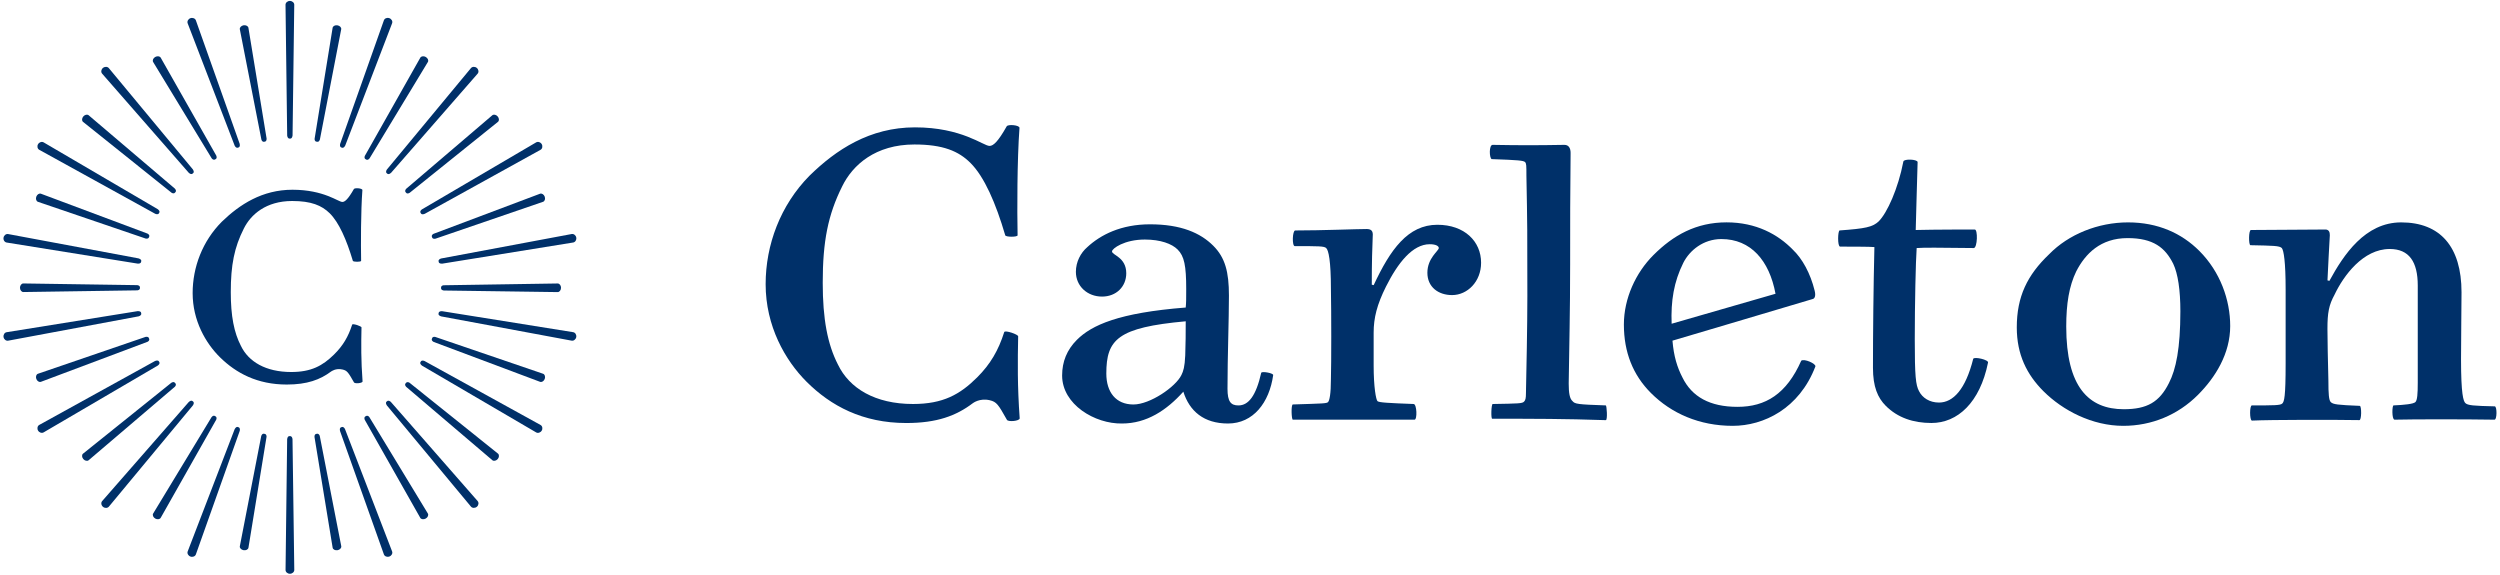
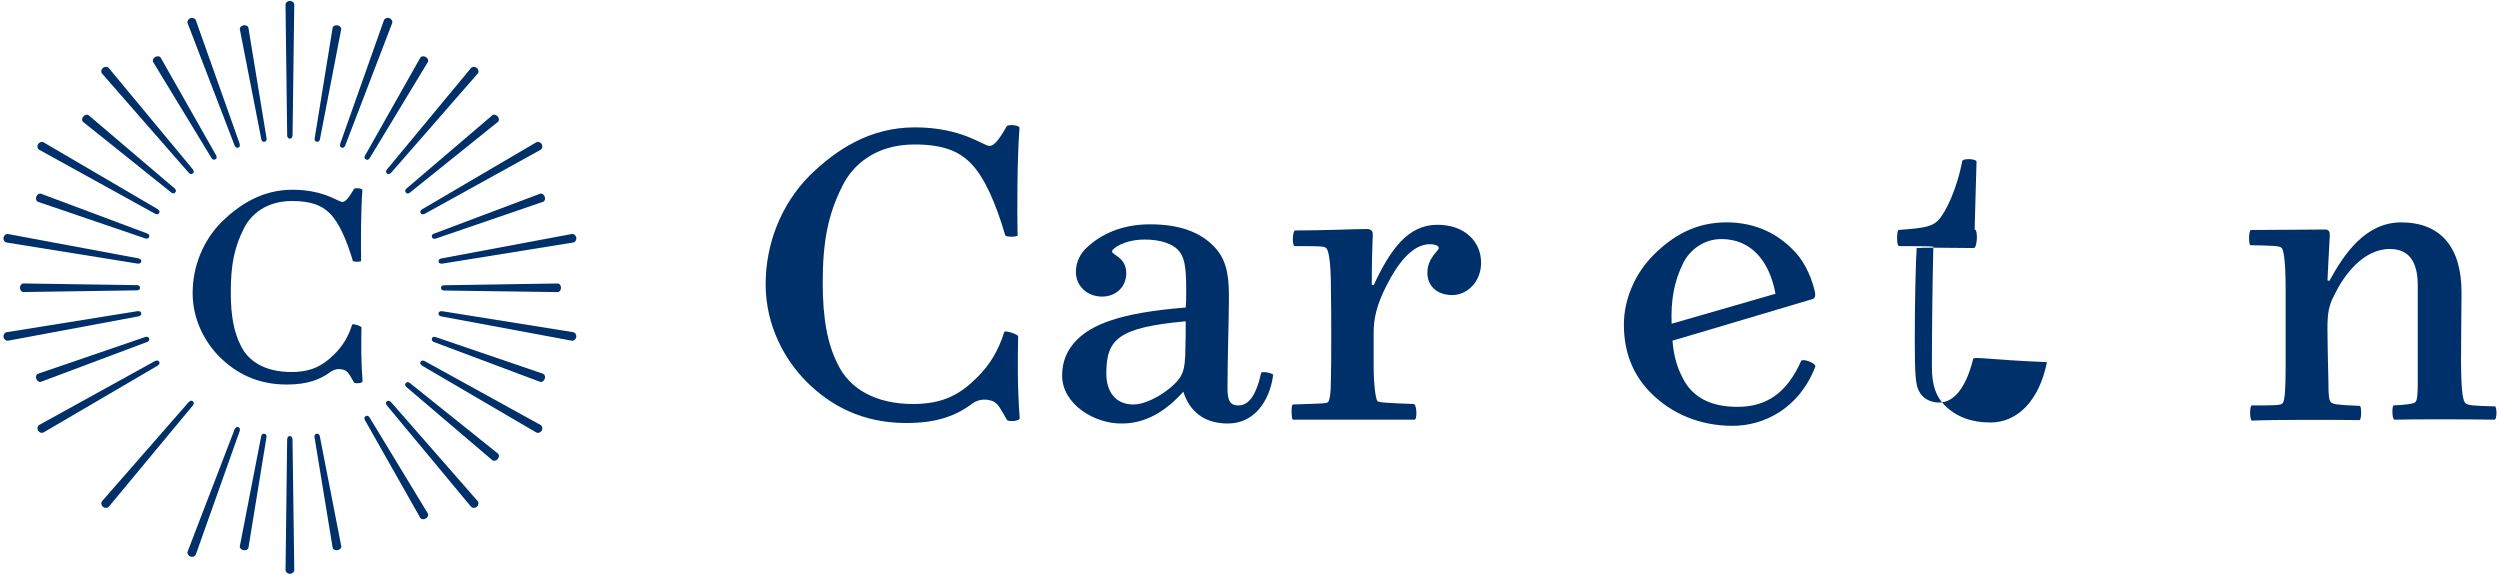
<svg xmlns="http://www.w3.org/2000/svg" id="Layer_2" x="0px" y="0px" viewBox="0 0 870 200" style="enable-background:new 0 0 870 200;" xml:space="preserve">
  <style type="text/css">	.st0{fill:#003069;}</style>
  <g>
    <g>
      <path class="st0" d="M100.78,48.23h0.2c0.62,0,0.74-0.61,0.83-1.08l0.59-45.5c0-0.73-0.7-1.33-1.53-1.33   c-0.81,0-1.51,0.61-1.51,1.33l0.58,45.55C100,47.51,100.12,48.23,100.78,48.23" />
      <path class="st0" d="M100.95,151.77h-0.2c-0.62,0-0.74,0.61-0.82,1.08l-0.56,45.5c0,0.72,0.7,1.33,1.53,1.32   c0.81,0,1.51-0.61,1.51-1.33l-0.62-45.55C101.74,152.49,101.62,151.77,100.95,151.77" />
      <path class="st0" d="M82.81,51.38L83,51.32c0.58-0.21,0.49-0.82,0.4-1.3L68.16,7.07c-0.25-0.68-1.12-1.01-1.9-0.74   c-0.76,0.28-1.21,1.08-0.96,1.77l16.37,42.6C81.83,50.97,82.19,51.61,82.81,51.38" />
-       <path class="st0" d="M118.92,148.62l-0.19,0.07c-0.58,0.21-0.49,0.83-0.4,1.3l15.27,42.95c0.25,0.68,1.12,1.01,1.9,0.73   c0.77-0.27,1.21-1.08,0.96-1.76l-16.4-42.59C119.91,149.04,119.55,148.4,118.92,148.62" />
      <path class="st0" d="M67.02,60.41l0.16-0.13c0.48-0.39,0.17-0.94-0.08-1.35L37.87,23.7c-0.48-0.56-1.41-0.58-2.05-0.05   c-0.62,0.51-0.76,1.42-0.29,1.97l30.17,34.52C65.96,60.35,66.51,60.83,67.02,60.41" />
      <path class="st0" d="M134.72,139.61l-0.16,0.13c-0.48,0.39-0.17,0.94,0.08,1.36l29.26,35.21c0.47,0.55,1.41,0.57,2.04,0.05   c0.62-0.51,0.76-1.43,0.29-1.98l-30.2-34.5C135.79,139.67,135.23,139.19,134.72,139.61" />
      <path class="st0" d="M55.32,74.21l0.1-0.18c0.31-0.53-0.17-0.94-0.54-1.24l-39.7-23.25c-0.64-0.36-1.52-0.07-1.94,0.64   c-0.41,0.69-0.22,1.59,0.42,1.95L54,74.39C54.3,74.51,54.99,74.77,55.32,74.21" />
      <path class="st0" d="M146.43,125.83l-0.1,0.17c-0.31,0.52,0.17,0.93,0.54,1.25l39.72,23.23c0.64,0.36,1.52,0.07,1.94-0.64   c0.41-0.69,0.22-1.59-0.42-1.95l-40.35-22.25C147.45,125.52,146.77,125.26,146.43,125.83" />
      <path class="st0" d="M49.11,91.11l0.04-0.2c0.11-0.6-0.48-0.82-0.94-0.99L2.82,81.45C2.1,81.32,1.37,81.9,1.23,82.7   c-0.14,0.8,0.35,1.57,1.07,1.7l45.64,7.34C48.25,91.75,49,91.76,49.11,91.11" />
      <path class="st0" d="M152.65,108.92l-0.04,0.2c-0.11,0.6,0.48,0.82,0.94,0.99l45.39,8.44c0.72,0.13,1.45-0.45,1.6-1.25   c0.13-0.8-0.35-1.58-1.08-1.7l-45.64-7.31C153.51,108.29,152.76,108.28,152.65,108.92" />
      <path class="st0" d="M49.15,109.09l-0.03-0.2c-0.11-0.6-0.75-0.61-1.24-0.61L2.3,115.61c-0.72,0.12-1.21,0.91-1.06,1.72   c0.14,0.79,0.87,1.36,1.59,1.23l45.44-8.48C48.56,109.97,49.26,109.73,49.15,109.09" />
      <path class="st0" d="M152.63,90.94l0.04,0.2c0.11,0.6,0.74,0.61,1.23,0.61l45.58-7.36c0.72-0.13,1.21-0.91,1.06-1.72   c-0.14-0.79-0.87-1.35-1.59-1.23l-45.44,8.51C153.21,90.06,152.51,90.3,152.63,90.94" />
      <path class="st0" d="M55.42,125.97l-0.1-0.17c-0.31-0.53-0.91-0.33-1.37-0.17l-40.3,22.25c-0.63,0.36-0.81,1.27-0.4,1.97   c0.41,0.69,1.29,0.99,1.93,0.62l39.75-23.27C55.18,127,55.76,126.54,55.42,125.97" />
      <path class="st0" d="M146.36,74.06l0.11,0.18c0.31,0.53,0.9,0.33,1.36,0.16l40.28-22.27c0.64-0.36,0.82-1.26,0.41-1.97   c-0.41-0.7-1.29-0.99-1.93-0.62l-39.73,23.31C146.6,73.03,146.03,73.49,146.36,74.06" />
      <path class="st0" d="M67.18,139.72l-0.16-0.12c-0.47-0.39-0.97,0-1.34,0.31l-30.14,34.48c-0.47,0.55-0.33,1.46,0.31,1.99   c0.62,0.52,1.55,0.49,2.03-0.06l29.27-35.27C67.31,140.77,67.7,140.15,67.18,139.72" />
      <path class="st0" d="M134.61,60.3l0.16,0.13c0.47,0.39,0.96,0,1.34-0.31l30.12-34.5c0.47-0.55,0.32-1.46-0.31-1.99   c-0.62-0.51-1.55-0.49-2.03,0.07l-29.25,35.29C134.48,59.25,134.1,59.88,134.61,60.3" />
      <path class="st0" d="M83,148.68l-0.18-0.07c-0.58-0.21-0.91,0.33-1.16,0.75l-16.35,42.55c-0.25,0.68,0.19,1.49,0.97,1.77   c0.77,0.28,1.63-0.06,1.88-0.74l15.27-43C83.49,149.62,83.63,148.91,83,148.68" />
      <path class="st0" d="M118.79,51.33l0.19,0.06c0.58,0.21,0.92-0.32,1.16-0.74l16.32-42.57c0.25-0.68-0.19-1.49-0.98-1.76   c-0.76-0.28-1.63,0.06-1.88,0.74l-15.23,43.02C118.31,50.39,118.17,51.11,118.79,51.33" />
      <path class="st0" d="M48.7,100.23v-0.19c0-0.61-0.53-0.74-0.94-0.81L8.11,98.64c-0.62,0-1.16,0.69-1.16,1.5   c0.01,0.8,0.54,1.49,1.17,1.49l39.69-0.59C48.07,101,48.7,100.89,48.7,100.23" />
      <path class="st0" d="M153.49,100.08v0.2c0,0.61,0.54,0.73,0.94,0.82l39.65,0.55c0.62,0,1.16-0.69,1.16-1.51   c0-0.81-0.54-1.49-1.17-1.49l-39.69,0.62C154.12,99.31,153.49,99.42,153.49,100.08" />
      <path class="st0" d="M51.9,117.88l-0.07-0.19c-0.21-0.57-0.75-0.5-1.17-0.45L13.2,130.07c-0.59,0.21-0.85,1.04-0.56,1.8   c0.28,0.76,1.02,1.22,1.61,1l37.1-13.93C51.57,118.81,52.13,118.49,51.9,117.88" />
      <path class="st0" d="M150.31,82.43l0.07,0.19c0.21,0.57,0.75,0.51,1.18,0.44L189,70.22c0.59-0.21,0.85-1.04,0.56-1.8   c-0.28-0.75-1.02-1.22-1.61-1.01l-37.08,13.96C150.63,81.5,150.09,81.82,150.31,82.43" />
-       <path class="st0" d="M61.02,133.38l-0.13-0.16c-0.4-0.46-0.88-0.22-1.26-0.02L28.9,157.87c-0.49,0.39-0.44,1.26,0.09,1.88   c0.52,0.62,1.38,0.81,1.86,0.41l30.02-25.59C61.04,134.37,61.45,133.88,61.02,133.38" />
      <path class="st0" d="M141.19,66.92l0.13,0.15c0.4,0.47,0.88,0.22,1.25,0.02l30.72-24.69c0.49-0.4,0.44-1.26-0.1-1.88   c-0.52-0.62-1.38-0.8-1.86-0.41l-30,25.61C141.17,65.93,140.77,66.42,141.19,66.92" />
-       <path class="st0" d="M74.98,144.88l-0.18-0.1c-0.54-0.31-0.91,0.09-1.19,0.4l-20.32,33.54c-0.31,0.53,0.03,1.34,0.74,1.74   c0.71,0.4,1.57,0.29,1.89-0.25l19.32-34.15C75.34,145.8,75.56,145.21,74.98,144.88" />
      <path class="st0" d="M127.24,55.41l0.18,0.1c0.54,0.31,0.91-0.09,1.19-0.4l20.3-33.55c0.31-0.54-0.03-1.33-0.75-1.74   c-0.7-0.4-1.57-0.29-1.89,0.25l-19.3,34.17C126.87,54.5,126.66,55.09,127.24,55.41" />
      <path class="st0" d="M92.09,150.98l-0.2-0.03c-0.61-0.11-0.82,0.39-0.98,0.78l-7.45,38.36c-0.11,0.61,0.49,1.24,1.31,1.38   c0.8,0.14,1.58-0.25,1.69-0.87l6.3-38.61C92.75,151.73,92.75,151.09,92.09,150.98" />
      <path class="st0" d="M110.14,49.3l0.2,0.04c0.61,0.1,0.82-0.39,0.98-0.78l7.42-38.37c0.11-0.61-0.48-1.24-1.3-1.38   c-0.81-0.14-1.58,0.26-1.69,0.87l-6.27,38.61C109.48,48.56,109.48,49.19,110.14,49.3" />
      <path class="st0" d="M110.29,150.95l-0.2,0.03c-0.61,0.11-0.64,0.65-0.65,1.07l6.32,38.56c0.11,0.61,0.89,1,1.7,0.86   c0.81-0.14,1.4-0.78,1.3-1.39l-7.49-38.4C111.16,151.43,110.95,150.84,110.29,150.95" />
      <path class="st0" d="M91.94,49.33l0.19-0.03c0.61-0.11,0.64-0.65,0.65-1.07L86.45,9.67c-0.11-0.61-0.89-1-1.7-0.87   c-0.81,0.15-1.4,0.78-1.29,1.39l7.51,38.4C91.06,48.85,91.28,49.44,91.94,49.33" />
      <path class="st0" d="M127.37,144.79l-0.18,0.1c-0.54,0.3-0.38,0.82-0.25,1.22l19.32,34.11c0.31,0.53,1.18,0.64,1.91,0.23   c0.7-0.4,1.04-1.19,0.73-1.74l-20.37-33.56C128.37,144.94,127.95,144.47,127.37,144.79" />
      <path class="st0" d="M74.85,55.48l0.18-0.1c0.54-0.31,0.37-0.82,0.24-1.22L55.92,20.06c-0.31-0.53-1.19-0.64-1.91-0.23   c-0.7,0.4-1.04,1.2-0.72,1.74l20.39,33.55C73.86,55.32,74.27,55.8,74.85,55.48" />
      <path class="st0" d="M141.29,133.25l-0.13,0.15c-0.4,0.47-0.07,0.9,0.19,1.22l30,25.54c0.48,0.4,1.33,0.2,1.87-0.42   c0.52-0.61,0.56-1.48,0.08-1.88l-30.79-24.67C142.28,133.06,141.72,132.75,141.29,133.25" />
      <path class="st0" d="M60.92,67.01l0.13-0.15c0.4-0.47,0.07-0.9-0.2-1.23L30.85,40.11c-0.49-0.4-1.34-0.2-1.87,0.43   c-0.52,0.62-0.56,1.48-0.08,1.87L59.7,67.07C59.94,67.21,60.5,67.52,60.92,67.01" />
      <path class="st0" d="M150.37,117.71l-0.07,0.19c-0.2,0.57,0.25,0.87,0.61,1.09l37.05,13.89c0.59,0.21,1.33-0.26,1.61-1.02   c0.28-0.75,0.02-1.58-0.57-1.79l-37.5-12.81C151.22,117.2,150.59,117.09,150.37,117.71" />
      <path class="st0" d="M51.85,82.55l0.07-0.19c0.21-0.57-0.25-0.86-0.61-1.08L14.24,67.41c-0.59-0.21-1.33,0.26-1.61,1.03   c-0.28,0.75-0.02,1.58,0.57,1.79l37.51,12.79C50.99,83.06,51.62,83.16,51.85,82.55" />
      <path class="st0" d="M125.8,113.97c0.11-0.43-3.09-1.51-3.25-0.99c-1.34,4.18-3.2,7.34-6.3,10.39c-3.98,3.92-7.94,6.09-14.91,6.09   c-8.86,0-14.83-3.59-17.48-9.05c-2.43-4.68-3.55-10.46-3.55-18.74c0-9.48,1.23-15.59,4.54-22.13c2.43-4.9,7.75-9.59,16.82-9.59   c6.63,0,10.28,1.53,13.06,4.26c3.2,3.16,5.85,9.15,8.06,16.56c0.12,0.43,2.88,0.43,2.88,0c-0.11-5.67-0.11-17.22,0.44-24.63   c0-0.65-2.76-0.87-2.98-0.32c-1.99,3.48-3.11,4.46-3.99,4.46c-1.43,0-6.41-4.25-17.37-4.25c-10.51,0-18.37,5.12-24.57,11.12   C70.47,83.91,67.04,92.95,67.04,102c0,9.58,4.54,17.43,9.51,22.33c5.64,5.56,13.06,9.49,23.24,9.49c7.09,0,11.59-1.66,15.48-4.57   l-0.01,0.02c0,0,1.58-1.24,3.94-0.68c1.6,0.37,1.99,0.98,3.98,4.47c0.22,0.55,2.99,0.33,2.99-0.33   C125.62,125.33,125.68,119.64,125.8,113.97" />
    </g>
    <g>
      <path class="st0" d="M438.92,129.67c-1.82,8.11-4.46,11.42-7.94,11.42c-2.65,0-3.81-1.32-3.81-5.79c0-11.25,0.5-23.99,0.5-32.42   c0-8.27-1.32-13.24-5.46-17.37c-4.47-4.47-11.25-7.45-22-7.45c-10.09,0-17.21,3.65-21.83,7.94c-2.32,1.99-3.97,5.13-3.97,8.61   c0,4.96,3.97,8.6,9.1,8.6c4.96,0,8.43-3.47,8.43-8.11c0-5.62-4.96-6.29-4.96-7.61c0-1,4.3-4.13,11.42-4.13   c5.46,0,9.43,1.48,11.41,3.47c2.32,2.31,2.99,5.62,2.99,13.73c0,3.31,0,4.79-0.17,6.46c-23.32,1.82-32.75,6.12-37.88,11.25   c-3.48,3.48-5.13,7.61-5.13,12.41c0,10.09,11.42,16.87,20.84,16.7c8.6,0,15.56-4.63,21.34-11.08c2.15,6.79,7.12,11.08,15.55,11.08   c8.77,0,14.39-7.27,15.72-16.87C443.06,129.84,439.42,129.17,438.92,129.67 M412.46,123.71c-0.17,3.97-0.66,5.46-1.32,6.79   c-1.99,4.13-10.92,10.26-16.71,10.26c-6.12,0-9.43-4.31-9.43-10.75c0-11.91,3.97-16.05,27.63-18.2   C412.62,116.43,412.62,119.08,412.46,123.71" />
      <path class="st0" d="M500.21,78.22c-10.25,0-16.38,8.6-22.17,21.01l-0.66-0.16c0-7.28,0.16-13.41,0.33-16.88   c0.17-1.83-0.5-2.49-2.15-2.49c-3.48,0-15.39,0.5-24.82,0.5c-0.99,0-1.16,5.45-0.16,5.45c8.27,0,10.26,0,10.92,0.67   c0.83,0.66,1.66,4.47,1.66,14.23c0.16,8.27,0.16,25.64,0,31.43c0,5.13-0.5,7.44-1,7.94c-0.49,0.5-1.66,0.5-12.25,0.83   c-0.66,0-0.49,5.3,0,5.3h42.35c0.99,0,0.82-5.46-0.33-5.46c-8.77-0.33-12.08-0.5-12.57-1c-0.5-0.5-1.33-4.8-1.33-12.41v-11.42   c0-5.13,1.16-9.76,4.3-16.04c4.14-8.27,9.26-14.73,15.22-14.73c2.16,0,3.15,0.66,3.15,1.32c0,0.99-3.97,3.47-3.97,8.61   c0,4.96,3.8,7.77,8.6,7.77c5.29,0,10.09-4.64,10.09-11.25C515.43,84.01,509.65,78.22,500.21,78.22" />
-       <path class="st0" d="M558.82,141.08c-9.93-0.33-10.75-0.5-11.58-1.49c-0.99-0.83-1.33-2.81-1.33-6.12   c0.17-12.74,0.5-24.82,0.5-41.52c0-17.87,0-21.52,0.16-38.73c0-1.66-0.66-2.81-2.15-2.81c-9.59,0.17-15.55,0.17-24.98,0   c-1.33,0-1.17,4.64-0.33,4.96c9.43,0.33,10.92,0.5,11.58,1c0.5,0.5,0.5,1.16,0.5,4.8c0.33,17.04,0.33,19.2,0.33,41.86   c0,10.59-0.33,26.14-0.49,33.75c0,1.82-0.16,2.48-0.66,2.98c-0.66,0.67-1.81,0.67-10.91,0.83c-0.5,0-0.67,5.13-0.17,5.13   c15.22,0,24.81,0,39.53,0.49C559.49,146.21,559.15,141.08,558.82,141.08" />
      <path class="st0" d="M626.83,125.53c-5.13,11.58-12.41,16.05-22.17,16.05c-9.6,0-15.88-3.47-19.19-10.26   c-1.8-3.48-3.01-7.37-3.45-12.77c0,0,39.06-11.56,48.89-14.52c0.65-0.2,1.01-1.16,0.61-2.8c-1.51-6.2-4.35-11.2-7.52-14.25   c-5.29-5.46-12.9-9.6-23.16-9.6c-10.59,0-18.53,4.46-25.48,11.42c-6.12,6.12-10.25,15.05-10.25,24.15c0,9.6,3.14,17.54,9.42,23.82   c7.11,7.11,16.87,11.42,28.45,11.42c10.75,0,23.16-5.96,28.78-20.68C631.96,126.53,627.82,124.71,626.83,125.53 M585.8,91.45   c2.16-4.29,6.95-8.26,13.24-8.26c10.24,0,16.69,7.47,18.84,19.04l-36.15,10.43C581.43,104.76,582.49,98.08,585.8,91.45" />
-       <path class="st0" d="M686.68,124.87c-2.65,10.58-6.95,15.22-11.91,15.22c-3.31,0-5.79-1.66-6.95-3.97   c-1.15-2.15-1.48-5.13-1.48-18.03c0-12.24,0.33-27.29,0.66-31.77c2.48-0.17,7.12-0.17,19.85,0c1.32,0,1.49-6.61,0.33-6.45   c-1.66,0-14.06,0-20.51,0.17c0.16-4.8,0.49-19.35,0.66-23.66c-0.16-0.99-4.79-1.16-4.96-0.17c-1.82,9.43-5.62,17.87-8.6,20.84   c-2.15,1.99-4.63,2.49-13.56,3.14c-0.66,0-0.83,5.63,0.16,5.63c1.82,0,10.92,0,11.92,0.16c-0.33,13.57-0.5,30.11-0.5,42.02   c0,6.62,1.65,10.42,4.47,13.24c4.13,4.13,9.59,5.96,15.88,5.96c9.1,0,16.88-7.11,19.69-21.01   C692.15,125.2,687.02,124.04,686.68,124.87" />
-       <path class="st0" d="M740.56,77.39c-10.42,0-20.69,4.14-27.46,11.08c-7.62,7.27-11.26,14.73-11.26,25.48   c0,9.43,3.48,16.38,9.26,22.17c6.79,6.78,17.04,12.07,27.79,12.07c9.92,0,19.03-3.81,25.97-10.75   c6.12-6.12,11.25-14.39,11.25-23.99c0-9.1-3.47-18.86-10.75-26.14C759.25,81.2,750.98,77.39,740.56,77.39 M754.79,133.31   c-3.31,6.62-7.61,9.1-15.72,9.1c-12.24,0-20.02-7.78-20.02-28.78c0-7.94,0.99-14.06,3.48-19.19c3.14-6.12,8.44-11.58,17.87-11.58   c8.93,0,13.07,3.3,15.88,8.93c1.66,3.48,2.49,9.27,2.49,16.55C758.76,121.23,757.26,128.51,754.79,133.31" />
+       <path class="st0" d="M686.68,124.87c-2.65,10.58-6.95,15.22-11.91,15.22c-3.31,0-5.79-1.66-6.95-3.97   c-1.15-2.15-1.48-5.13-1.48-18.03c0-12.24,0.33-27.29,0.66-31.77c2.48-0.17,7.12-0.17,19.85,0c1.32,0,1.49-6.61,0.33-6.45   c0.16-4.8,0.49-19.35,0.66-23.66c-0.16-0.99-4.79-1.16-4.96-0.17c-1.82,9.43-5.62,17.87-8.6,20.84   c-2.15,1.99-4.63,2.49-13.56,3.14c-0.66,0-0.83,5.63,0.16,5.63c1.82,0,10.92,0,11.92,0.16c-0.33,13.57-0.5,30.11-0.5,42.02   c0,6.62,1.65,10.42,4.47,13.24c4.13,4.13,9.59,5.96,15.88,5.96c9.1,0,16.88-7.11,19.69-21.01   C692.15,125.2,687.02,124.04,686.68,124.87" />
      <path class="st0" d="M868.18,141.41c-7.45-0.17-9.43-0.33-10.25-1.16c-0.67-0.66-1.49-2.98-1.49-15.22   c0-9.42,0.17-16.05,0.17-23.32c0-15.89-7.45-24.32-21-24.32c-12.57,0-20.02,11.25-24.98,20.35l-0.67-0.17   c0.17-3.97,0.67-13.07,0.82-15.71c0-1.16-0.33-1.82-1.32-1.99c-5.46,0-20.18,0.17-26.13,0.17c-0.84,0-0.84,5.29-0.17,5.29   c7.94,0.17,10.09,0.17,10.92,1c0.66,0.83,1.32,4.8,1.32,14.39v25.8c0,11.75-0.5,13.24-1.16,13.9c-0.66,0.66-2.81,0.66-10.58,0.66   c-0.83,0-0.83,5.13,0,5.29c6.77-0.32,28.94-0.32,37.37-0.17c0.83,0.17,0.83-4.96,0.17-4.96c-7.78-0.33-9.26-0.49-10.1-1.32   c-0.66-0.66-0.82-2.81-0.82-7.44c-0.17-6.95-0.33-14.23-0.33-18.03c0-5.63,0.49-8.27,2.48-11.92c3.14-6.61,9.93-15.88,19.19-15.88   c6.77,0,9.76,4.47,9.76,12.74v33.75c0,3.97-0.16,6.12-0.82,6.78c-0.67,0.66-3.8,1-7.61,1.16c-0.5,0-0.66,4.8,0.33,4.97   c7.12-0.17,24.16-0.17,34.75,0C869,146.21,869,141.41,868.18,141.41" />
      <path class="st0" d="M354.32,117.08c0.17-0.66-4.6-2.3-4.85-1.51c-2.01,6.34-4.79,11.14-9.42,15.76   c-5.97,5.95-11.88,9.26-22.31,9.26c-13.23,0-22.17-5.46-26.14-13.73c-3.64-7.11-5.29-15.88-5.29-28.45   c0-14.39,1.82-23.66,6.78-33.58c3.64-7.45,11.58-14.55,25.14-14.55c9.93,0,15.39,2.31,19.52,6.45c4.79,4.8,8.77,13.9,12.07,25.15   c0.17,0.66,4.3,0.66,4.3,0c-0.17-8.61-0.17-26.14,0.66-37.39c0-0.99-4.13-1.32-4.47-0.5c-2.98,5.29-4.63,6.79-5.95,6.79   c-2.16,0-9.6-6.46-25.97-6.46c-15.72,0-27.46,7.77-36.73,16.87c-10.09,10.25-15.22,23.99-15.22,37.72   c0,14.56,6.78,26.48,14.23,33.92c8.44,8.43,19.52,14.38,34.74,14.38c10.58,0,17.31-2.49,23.13-6.9l-0.01,0.01   c0,0,2.37-1.88,5.9-1.04c2.39,0.56,2.98,1.49,5.96,6.79c0.33,0.83,4.46,0.49,4.46-0.5C354.04,134.31,354.15,125.68,354.32,117.08" />
    </g>
  </g>
</svg>